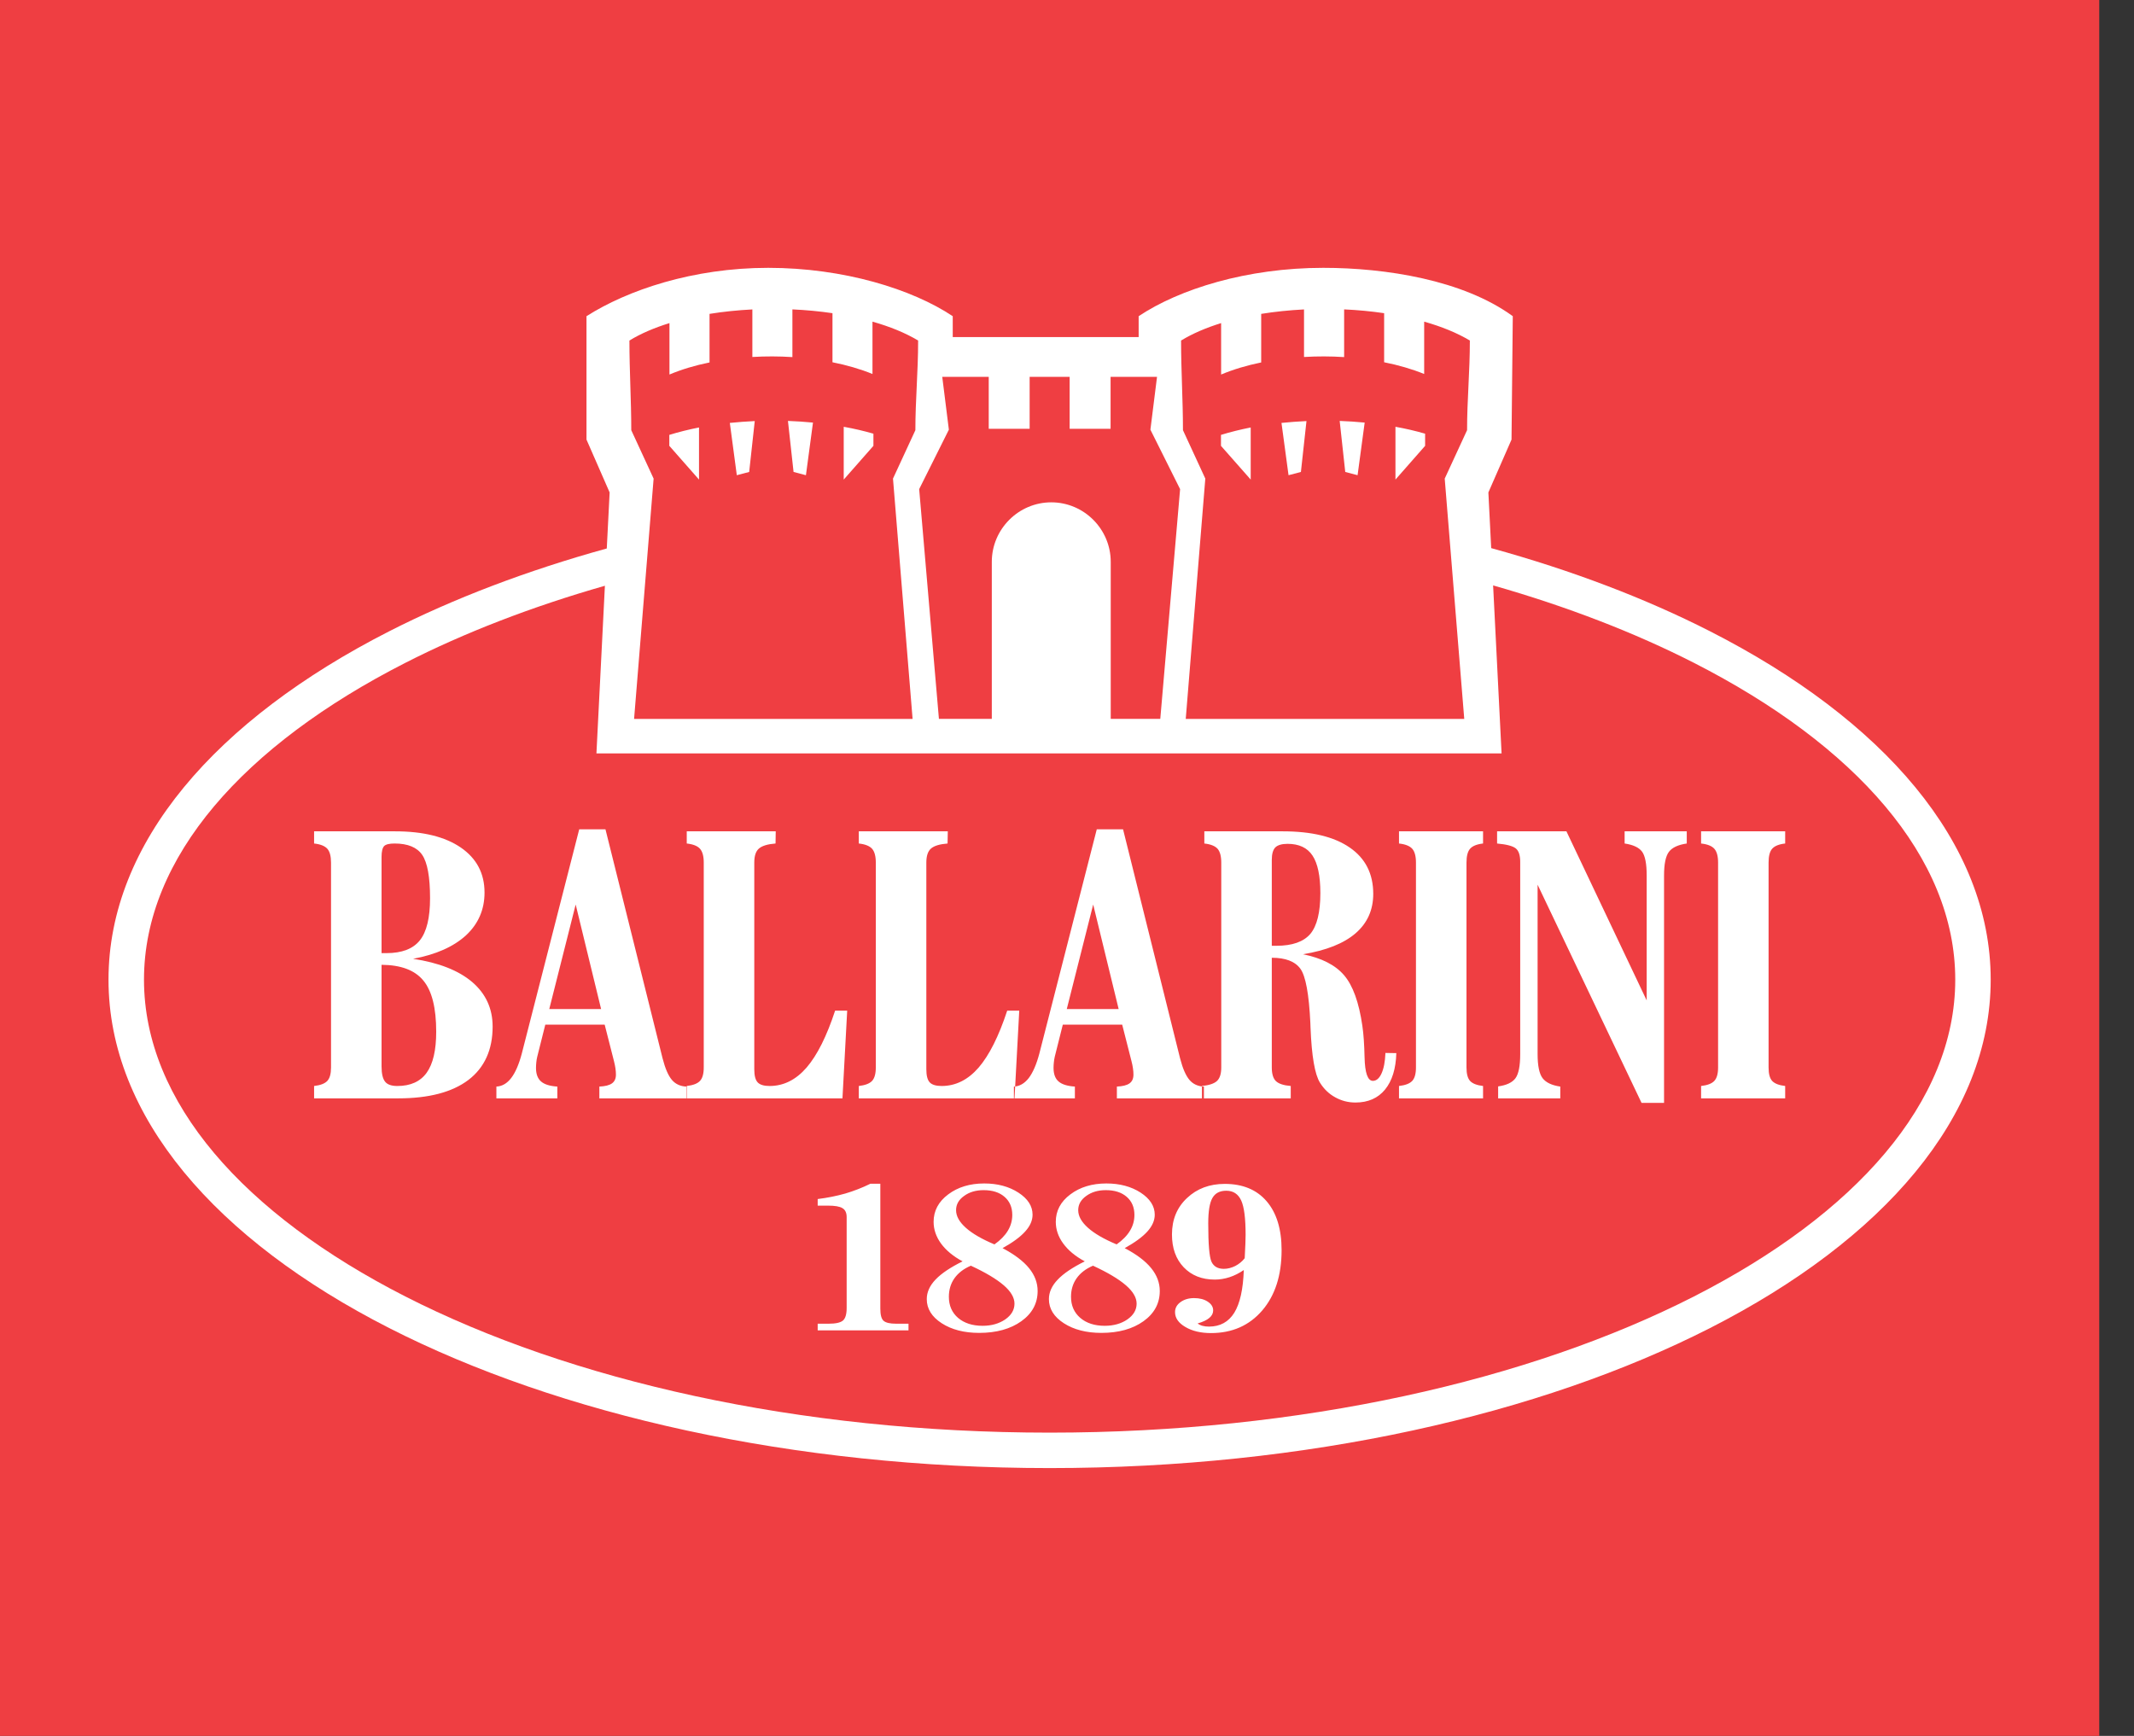
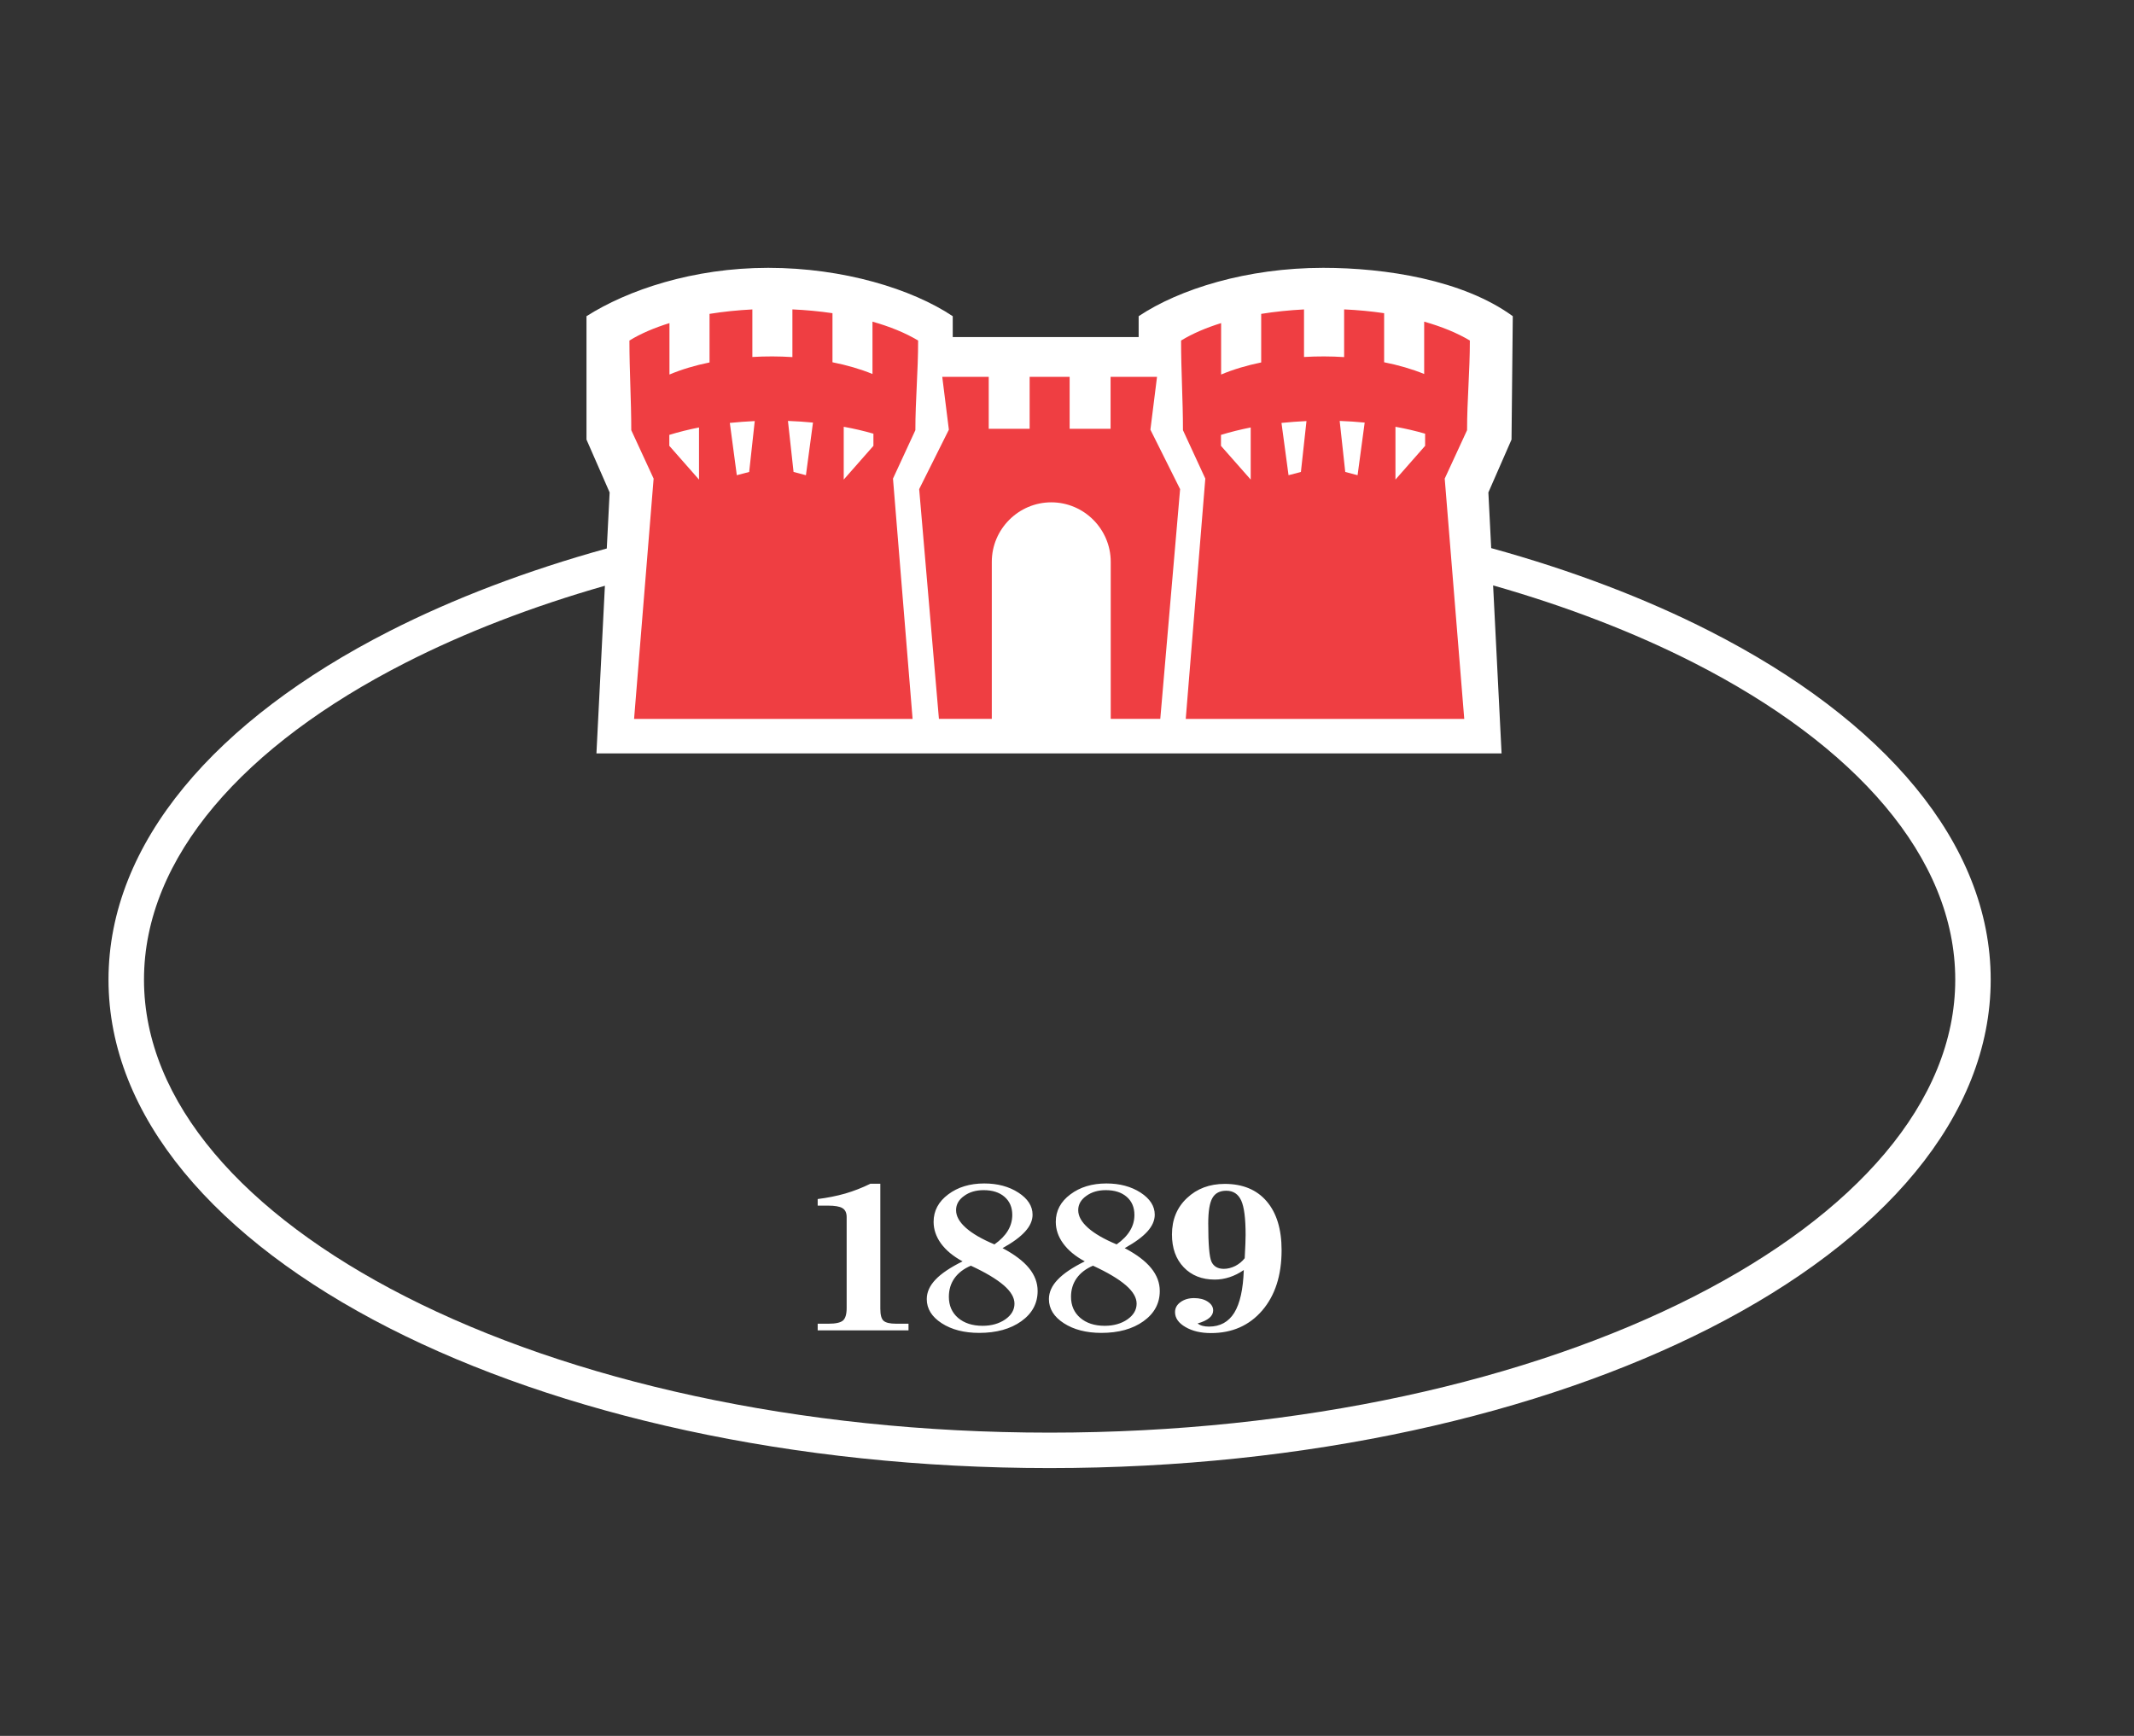
<svg xmlns="http://www.w3.org/2000/svg" width="59" height="48" viewBox="0 0 59 48" fill="none">
  <rect x="0" y="0" width="59" height="48" fill="#333333" stroke="none" />
-   <path fill-rule="evenodd" clip-rule="evenodd" d="M0 0H58.039V48H0V0Z" fill="#EF3E42" />
-   <path fill-rule="evenodd" clip-rule="evenodd" d="M10.549 26.355H10.685C11.111 26.355 11.418 26.238 11.607 26.003C11.796 25.766 11.89 25.378 11.89 24.836C11.89 24.249 11.817 23.852 11.674 23.64C11.531 23.43 11.276 23.324 10.909 23.324C10.764 23.324 10.667 23.347 10.62 23.395C10.574 23.445 10.549 23.545 10.549 23.696V26.355ZM10.549 26.678V29.486C10.549 29.691 10.583 29.832 10.649 29.912C10.713 29.991 10.825 30.029 10.985 30.029C11.348 30.029 11.619 29.908 11.796 29.663C11.972 29.418 12.06 29.04 12.06 28.528C12.06 27.871 11.943 27.4 11.705 27.114C11.469 26.825 11.083 26.682 10.549 26.678ZM8.684 30.371V30.029C8.86 30.009 8.979 29.962 9.049 29.889C9.118 29.815 9.152 29.691 9.152 29.517V23.852C9.152 23.674 9.118 23.546 9.049 23.468C8.979 23.392 8.86 23.343 8.684 23.324V22.987H10.92C11.699 22.987 12.305 23.137 12.741 23.436C13.178 23.737 13.396 24.151 13.396 24.68C13.396 25.151 13.225 25.545 12.884 25.863C12.541 26.177 12.053 26.395 11.421 26.512C12.133 26.62 12.679 26.834 13.056 27.155C13.431 27.478 13.62 27.887 13.62 28.386C13.62 29.028 13.396 29.521 12.95 29.862C12.501 30.201 11.855 30.371 11.007 30.371H8.684ZM13.724 30.371V30.045C13.88 30.038 14.017 29.96 14.133 29.809C14.249 29.658 14.348 29.431 14.428 29.126L16.014 22.932H16.74L18.318 29.262C18.39 29.543 18.476 29.742 18.576 29.86C18.675 29.976 18.809 30.038 18.977 30.045V30.371H16.571V30.045C16.731 30.038 16.847 30.009 16.919 29.957C16.993 29.904 17.029 29.824 17.029 29.715C17.029 29.663 17.025 29.606 17.016 29.543C17.007 29.48 16.993 29.413 16.975 29.342L16.718 28.333H15.076L14.853 29.222C14.841 29.272 14.833 29.321 14.828 29.371C14.823 29.423 14.819 29.475 14.819 29.527C14.819 29.699 14.866 29.824 14.959 29.904C15.051 29.985 15.202 30.032 15.409 30.045V30.371H13.724ZM15.186 27.901H16.619L15.916 25.011L15.186 27.901ZM18.987 30.371V30.029C19.163 30.009 19.284 29.962 19.352 29.889C19.422 29.815 19.457 29.691 19.457 29.517V23.852C19.457 23.674 19.422 23.546 19.352 23.468C19.284 23.392 19.163 23.343 18.987 23.324V22.987H21.447L21.442 23.324C21.224 23.341 21.072 23.387 20.984 23.462C20.896 23.538 20.854 23.666 20.854 23.852V29.566C20.854 29.742 20.885 29.862 20.948 29.929C21.011 29.996 21.123 30.029 21.278 30.029C21.663 30.029 22.004 29.86 22.299 29.521C22.593 29.179 22.857 28.654 23.089 27.945H23.423L23.292 30.371H18.987ZM23.744 30.371V30.029C23.92 30.009 24.041 29.962 24.11 29.889C24.179 29.815 24.214 29.691 24.214 29.517V23.852C24.214 23.674 24.179 23.546 24.11 23.468C24.041 23.392 23.92 23.343 23.744 23.324V22.987H26.204L26.198 23.324C25.981 23.341 25.828 23.387 25.741 23.462C25.654 23.538 25.611 23.666 25.611 23.852V29.566C25.611 29.742 25.642 29.862 25.705 29.929C25.768 29.996 25.881 30.029 26.035 30.029C26.42 30.029 26.761 29.86 27.056 29.521C27.35 29.179 27.614 28.654 27.847 27.945H28.18L28.049 30.371H23.744ZM28.032 30.371V30.045C28.189 30.038 28.325 29.96 28.443 29.809C28.557 29.658 28.657 29.431 28.737 29.126L30.323 22.932H31.05L32.626 29.262C32.698 29.543 32.785 29.742 32.885 29.86C32.983 29.976 33.117 30.038 33.285 30.045V30.371H30.879V30.045C31.039 30.038 31.155 30.009 31.228 29.957C31.302 29.904 31.337 29.824 31.337 29.715C31.337 29.663 31.334 29.606 31.324 29.543C31.315 29.48 31.302 29.413 31.283 29.342L31.026 28.333H29.384L29.161 29.222C29.149 29.272 29.143 29.321 29.137 29.371C29.131 29.423 29.128 29.475 29.128 29.527C29.128 29.699 29.174 29.824 29.267 29.904C29.36 29.985 29.511 30.032 29.718 30.045V30.371H28.032ZM29.494 27.901H30.928L30.224 25.011L29.494 27.901ZM35.461 22.987C36.266 22.987 36.884 23.137 37.316 23.435C37.75 23.733 37.967 24.16 37.967 24.716C37.967 25.161 37.804 25.525 37.479 25.806C37.153 26.087 36.669 26.281 36.024 26.386C36.541 26.491 36.92 26.684 37.162 26.968C37.404 27.251 37.572 27.716 37.666 28.365C37.7 28.594 37.719 28.883 37.727 29.235C37.737 29.667 37.813 29.884 37.955 29.887C38.054 29.887 38.133 29.819 38.195 29.684C38.258 29.548 38.294 29.36 38.304 29.115L38.605 29.12C38.593 29.551 38.489 29.887 38.294 30.126C38.098 30.366 37.825 30.486 37.476 30.486C37.271 30.486 37.086 30.437 36.914 30.341C36.742 30.247 36.603 30.112 36.495 29.939C36.352 29.711 36.264 29.204 36.233 28.417C36.229 28.356 36.228 28.31 36.228 28.281C36.19 27.487 36.099 26.989 35.952 26.786C35.804 26.584 35.54 26.483 35.162 26.483V29.516C35.162 29.694 35.2 29.82 35.276 29.894C35.352 29.967 35.49 30.013 35.686 30.029V30.371H33.231V30.029C33.431 30.009 33.57 29.962 33.648 29.889C33.726 29.815 33.765 29.69 33.765 29.516V23.852C33.765 23.674 33.73 23.546 33.662 23.468C33.592 23.392 33.471 23.343 33.297 23.324V22.987H35.461ZM35.162 26.152H35.287C35.728 26.152 36.041 26.042 36.228 25.823C36.411 25.603 36.505 25.228 36.505 24.695C36.505 24.219 36.431 23.874 36.288 23.658C36.145 23.441 35.914 23.333 35.598 23.333C35.44 23.333 35.326 23.367 35.26 23.431C35.196 23.497 35.162 23.612 35.162 23.776V26.152ZM40.545 29.517C40.545 29.695 40.579 29.819 40.646 29.891C40.713 29.962 40.832 30.009 41.003 30.029V30.371H38.679V30.029C38.854 30.009 38.975 29.962 39.044 29.889C39.113 29.815 39.148 29.691 39.148 29.517V23.852C39.148 23.674 39.113 23.546 39.044 23.468C38.975 23.392 38.854 23.343 38.679 23.324V22.987H41.003V23.324C40.832 23.343 40.713 23.392 40.646 23.467C40.579 23.541 40.545 23.67 40.545 23.852V29.517ZM42.511 24.463V29.146C42.511 29.471 42.558 29.694 42.65 29.814C42.743 29.935 42.906 30.011 43.138 30.045V30.371H41.42V30.04C41.649 30.009 41.807 29.935 41.897 29.817C41.986 29.697 42.03 29.475 42.03 29.146V23.826C42.03 23.649 41.99 23.525 41.906 23.458C41.822 23.392 41.651 23.347 41.391 23.324V22.987H43.308L45.527 27.663V24.208C45.527 23.883 45.484 23.663 45.397 23.546C45.309 23.431 45.149 23.358 44.917 23.324V22.987H46.635V23.324C46.399 23.358 46.235 23.434 46.144 23.551C46.052 23.671 46.007 23.889 46.007 24.208V30.496H45.385L42.511 24.463ZM48.897 29.517C48.897 29.695 48.931 29.819 48.998 29.891C49.066 29.962 49.184 30.009 49.356 30.029V30.371H47.031V30.029C47.207 30.009 47.328 29.962 47.396 29.889C47.466 29.815 47.501 29.691 47.501 29.517V23.852C47.501 23.674 47.466 23.546 47.396 23.468C47.328 23.392 47.207 23.343 47.031 23.324V22.987H49.356V23.324C49.184 23.343 49.066 23.392 48.998 23.467C48.931 23.541 48.897 23.67 48.897 23.852V29.517Z" fill="white" />
  <path fill-rule="evenodd" clip-rule="evenodd" d="M22.607 36.786V36.602H22.91C23.105 36.602 23.235 36.573 23.305 36.515C23.373 36.457 23.408 36.341 23.408 36.168V33.653C23.408 33.535 23.369 33.453 23.292 33.407C23.214 33.359 23.08 33.337 22.889 33.337H22.607V33.155C22.878 33.121 23.134 33.07 23.372 33.002C23.609 32.932 23.84 32.842 24.066 32.731H24.339V36.185C24.339 36.358 24.369 36.471 24.431 36.523C24.493 36.576 24.608 36.602 24.774 36.602H25.118V36.786H22.607ZM27.494 34.409C27.661 34.291 27.784 34.165 27.865 34.03C27.947 33.894 27.987 33.748 27.987 33.594C27.987 33.383 27.915 33.216 27.772 33.093C27.629 32.969 27.436 32.909 27.195 32.909C26.981 32.909 26.8 32.962 26.655 33.069C26.506 33.174 26.433 33.306 26.433 33.462C26.433 33.627 26.522 33.788 26.703 33.95C26.882 34.11 27.146 34.263 27.494 34.409ZM26.613 34.878C26.352 34.738 26.153 34.571 26.016 34.384C25.881 34.197 25.812 33.997 25.812 33.785C25.812 33.48 25.947 33.227 26.216 33.026C26.483 32.825 26.816 32.724 27.211 32.724C27.58 32.724 27.894 32.808 28.156 32.977C28.417 33.146 28.548 33.35 28.548 33.588C28.548 33.747 28.48 33.902 28.343 34.053C28.207 34.204 27.999 34.357 27.718 34.512C28.045 34.685 28.29 34.869 28.449 35.064C28.609 35.26 28.688 35.471 28.688 35.697C28.688 36.039 28.538 36.318 28.238 36.533C27.937 36.748 27.547 36.856 27.073 36.856C26.657 36.856 26.312 36.767 26.036 36.589C25.761 36.411 25.623 36.189 25.623 35.922C25.623 35.731 25.703 35.552 25.865 35.382C26.026 35.212 26.276 35.045 26.613 34.878ZM26.842 34.998C26.644 35.082 26.495 35.197 26.389 35.344C26.286 35.491 26.234 35.661 26.234 35.858C26.234 36.1 26.319 36.295 26.488 36.441C26.659 36.586 26.884 36.66 27.167 36.66C27.413 36.66 27.622 36.6 27.793 36.483C27.963 36.364 28.048 36.219 28.048 36.047C28.048 35.881 27.949 35.71 27.749 35.538C27.547 35.365 27.246 35.185 26.842 34.998ZM30.872 34.409C31.038 34.291 31.162 34.165 31.242 34.03C31.325 33.894 31.364 33.748 31.364 33.594C31.364 33.383 31.292 33.216 31.15 33.093C31.006 32.969 30.815 32.909 30.572 32.909C30.358 32.909 30.179 32.962 30.032 33.069C29.884 33.174 29.81 33.306 29.81 33.462C29.81 33.627 29.899 33.788 30.08 33.95C30.259 34.11 30.523 34.263 30.872 34.409ZM29.992 34.878C29.73 34.738 29.531 34.571 29.395 34.384C29.258 34.197 29.19 33.997 29.19 33.785C29.19 33.48 29.324 33.227 29.593 33.026C29.86 32.825 30.193 32.724 30.589 32.724C30.957 32.724 31.273 32.808 31.535 32.977C31.794 33.146 31.926 33.35 31.926 33.588C31.926 33.747 31.858 33.902 31.722 34.053C31.585 34.204 31.376 34.357 31.095 34.512C31.424 34.685 31.668 34.869 31.826 35.064C31.986 35.26 32.065 35.471 32.065 35.697C32.065 36.039 31.915 36.318 31.615 36.533C31.314 36.748 30.926 36.856 30.451 36.856C30.035 36.856 29.689 36.767 29.413 36.589C29.138 36.411 29 36.189 29 35.922C29 35.731 29.081 35.552 29.244 35.382C29.405 35.212 29.654 35.045 29.992 34.878ZM30.219 34.998C30.022 35.082 29.872 35.197 29.767 35.344C29.663 35.491 29.611 35.661 29.611 35.858C29.611 36.1 29.697 36.295 29.867 36.441C30.036 36.586 30.262 36.66 30.544 36.66C30.79 36.66 31.001 36.6 31.17 36.483C31.34 36.364 31.425 36.219 31.425 36.047C31.425 35.881 31.326 35.71 31.126 35.538C30.926 35.365 30.623 35.185 30.219 34.998ZM34.388 35.118C34.259 35.206 34.128 35.272 33.993 35.316C33.861 35.359 33.725 35.382 33.586 35.382C33.23 35.382 32.943 35.268 32.727 35.042C32.51 34.815 32.402 34.513 32.402 34.134C32.402 33.723 32.541 33.386 32.818 33.127C33.094 32.866 33.443 32.736 33.861 32.736C34.358 32.736 34.745 32.896 35.02 33.217C35.295 33.538 35.433 33.987 35.433 34.568C35.433 35.265 35.254 35.821 34.896 36.238C34.538 36.653 34.066 36.861 33.481 36.861C33.201 36.861 32.965 36.806 32.773 36.693C32.582 36.582 32.487 36.444 32.487 36.282C32.487 36.17 32.537 36.078 32.638 36.005C32.74 35.931 32.865 35.894 33.013 35.894C33.164 35.894 33.292 35.926 33.391 35.992C33.49 36.057 33.541 36.137 33.541 36.234C33.541 36.313 33.506 36.383 33.435 36.442C33.365 36.501 33.257 36.553 33.111 36.595C33.15 36.625 33.196 36.647 33.248 36.661C33.301 36.675 33.359 36.682 33.425 36.682C33.732 36.682 33.966 36.554 34.125 36.299C34.282 36.043 34.37 35.65 34.388 35.118ZM34.413 34.791C34.42 34.633 34.428 34.499 34.432 34.392C34.437 34.282 34.438 34.201 34.438 34.146C34.438 33.69 34.398 33.373 34.316 33.194C34.233 33.016 34.098 32.925 33.903 32.925C33.724 32.925 33.595 32.992 33.519 33.128C33.443 33.261 33.405 33.494 33.405 33.83C33.405 34.405 33.435 34.758 33.495 34.889C33.556 35.019 33.67 35.085 33.836 35.085C33.942 35.085 34.046 35.058 34.152 35.006C34.255 34.952 34.343 34.881 34.413 34.791Z" fill="white" />
  <path fill-rule="evenodd" clip-rule="evenodd" d="M16.215 8.743C17.346 8.024 19.154 7.406 21.239 7.406C23.324 7.406 25.219 7.994 26.341 8.743V9.32H31.481V8.743C32.603 7.994 34.473 7.406 36.584 7.406C38.302 7.406 40.449 7.739 41.825 8.743L41.79 12.155L41.15 13.617L41.228 15.156C43.459 15.771 45.498 16.548 47.279 17.456C52.069 19.898 55.038 23.305 55.038 27.088V27.09C55.038 30.873 52.069 34.28 47.279 36.722C42.59 39.112 36.13 40.594 29.022 40.594H29.018C21.91 40.594 15.449 39.112 10.76 36.722C5.97 34.28 3 30.873 3 27.09V27.088C3 23.305 5.971 19.898 10.76 17.456C12.533 16.553 14.559 15.779 16.776 15.166L16.855 13.617L16.215 12.155V8.743ZM41.281 16.187L41.515 20.832H16.49L16.724 16.197C14.694 16.777 12.838 17.497 11.205 18.329C6.747 20.602 3.981 23.705 3.981 27.088V27.09C3.982 30.473 6.747 33.574 11.205 35.848C15.764 38.173 22.066 39.614 29.018 39.614H29.022C35.974 39.614 42.275 38.173 46.835 35.848C51.293 33.575 54.058 30.473 54.058 27.09V27.088C54.058 23.705 51.293 20.602 46.835 18.329C45.193 17.492 43.324 16.77 41.281 16.187Z" fill="white" />
  <path fill-rule="evenodd" clip-rule="evenodd" d="M25.308 11.895L24.689 13.234L25.231 19.879H17.531L18.071 13.234L17.453 11.895C17.453 11.056 17.402 10.273 17.402 9.416C17.716 9.223 18.093 9.063 18.509 8.934V10.356C18.845 10.214 19.219 10.103 19.617 10.022V8.679C19.998 8.617 20.397 8.577 20.801 8.556V9.871C21.169 9.849 21.54 9.85 21.908 9.874V8.555C22.284 8.572 22.656 8.607 23.016 8.66V10.017C23.41 10.095 23.785 10.204 24.122 10.341V8.894C24.6 9.029 25.029 9.203 25.384 9.416C25.384 10.291 25.308 11.05 25.308 11.895ZM18.505 12.025V12.328L19.326 13.261V11.82C19.04 11.877 18.764 11.945 18.505 12.025ZM20.178 11.694L20.371 13.14L20.713 13.05L20.867 11.643C20.634 11.654 20.405 11.671 20.178 11.694ZM22.477 11.685L22.282 13.14L21.94 13.05L21.785 11.639C22.017 11.647 22.248 11.663 22.477 11.685ZM24.148 11.992V12.328L23.327 13.261V11.801C23.612 11.852 23.886 11.916 24.148 11.992Z" fill="#EF3E42" />
  <path fill-rule="evenodd" clip-rule="evenodd" d="M28.467 10.42V11.856H27.336V10.42H26.051L26.234 11.881L25.413 13.525L25.959 19.878H27.421V15.535C27.421 14.631 28.161 13.89 29.066 13.89C29.97 13.89 30.709 14.631 30.709 15.535V19.878H32.079L32.627 13.525L31.806 11.881L31.989 10.42H30.705V11.856H29.573V10.42H28.467Z" fill="#EF3E42" />
  <path fill-rule="evenodd" clip-rule="evenodd" d="M40.561 11.895L39.943 13.234L40.483 19.879H32.783L33.324 13.234L32.706 11.895C32.706 11.056 32.654 10.273 32.654 9.416C32.971 9.223 33.346 9.063 33.761 8.934V10.356C34.099 10.214 34.473 10.103 34.869 10.022V8.679C35.252 8.617 35.65 8.577 36.053 8.556V9.871C36.421 9.849 36.794 9.85 37.162 9.874V8.555C37.537 8.572 37.908 8.607 38.268 8.66V10.017C38.663 10.095 39.037 10.204 39.375 10.341V8.894C39.852 9.029 40.282 9.203 40.638 9.416C40.638 10.291 40.561 11.05 40.561 11.895ZM33.757 12.025V12.328L34.579 13.261V11.82C34.293 11.877 34.018 11.945 33.757 12.025ZM35.43 11.694L35.625 13.14L35.967 13.05L36.121 11.643C35.888 11.654 35.657 11.671 35.43 11.694ZM37.73 11.685L37.534 13.14L37.193 13.05L37.039 11.639C37.27 11.647 37.502 11.663 37.73 11.685ZM39.401 11.992V12.328L38.581 13.261V11.801C38.866 11.852 39.14 11.916 39.401 11.992Z" fill="#EF3E42" />
</svg>